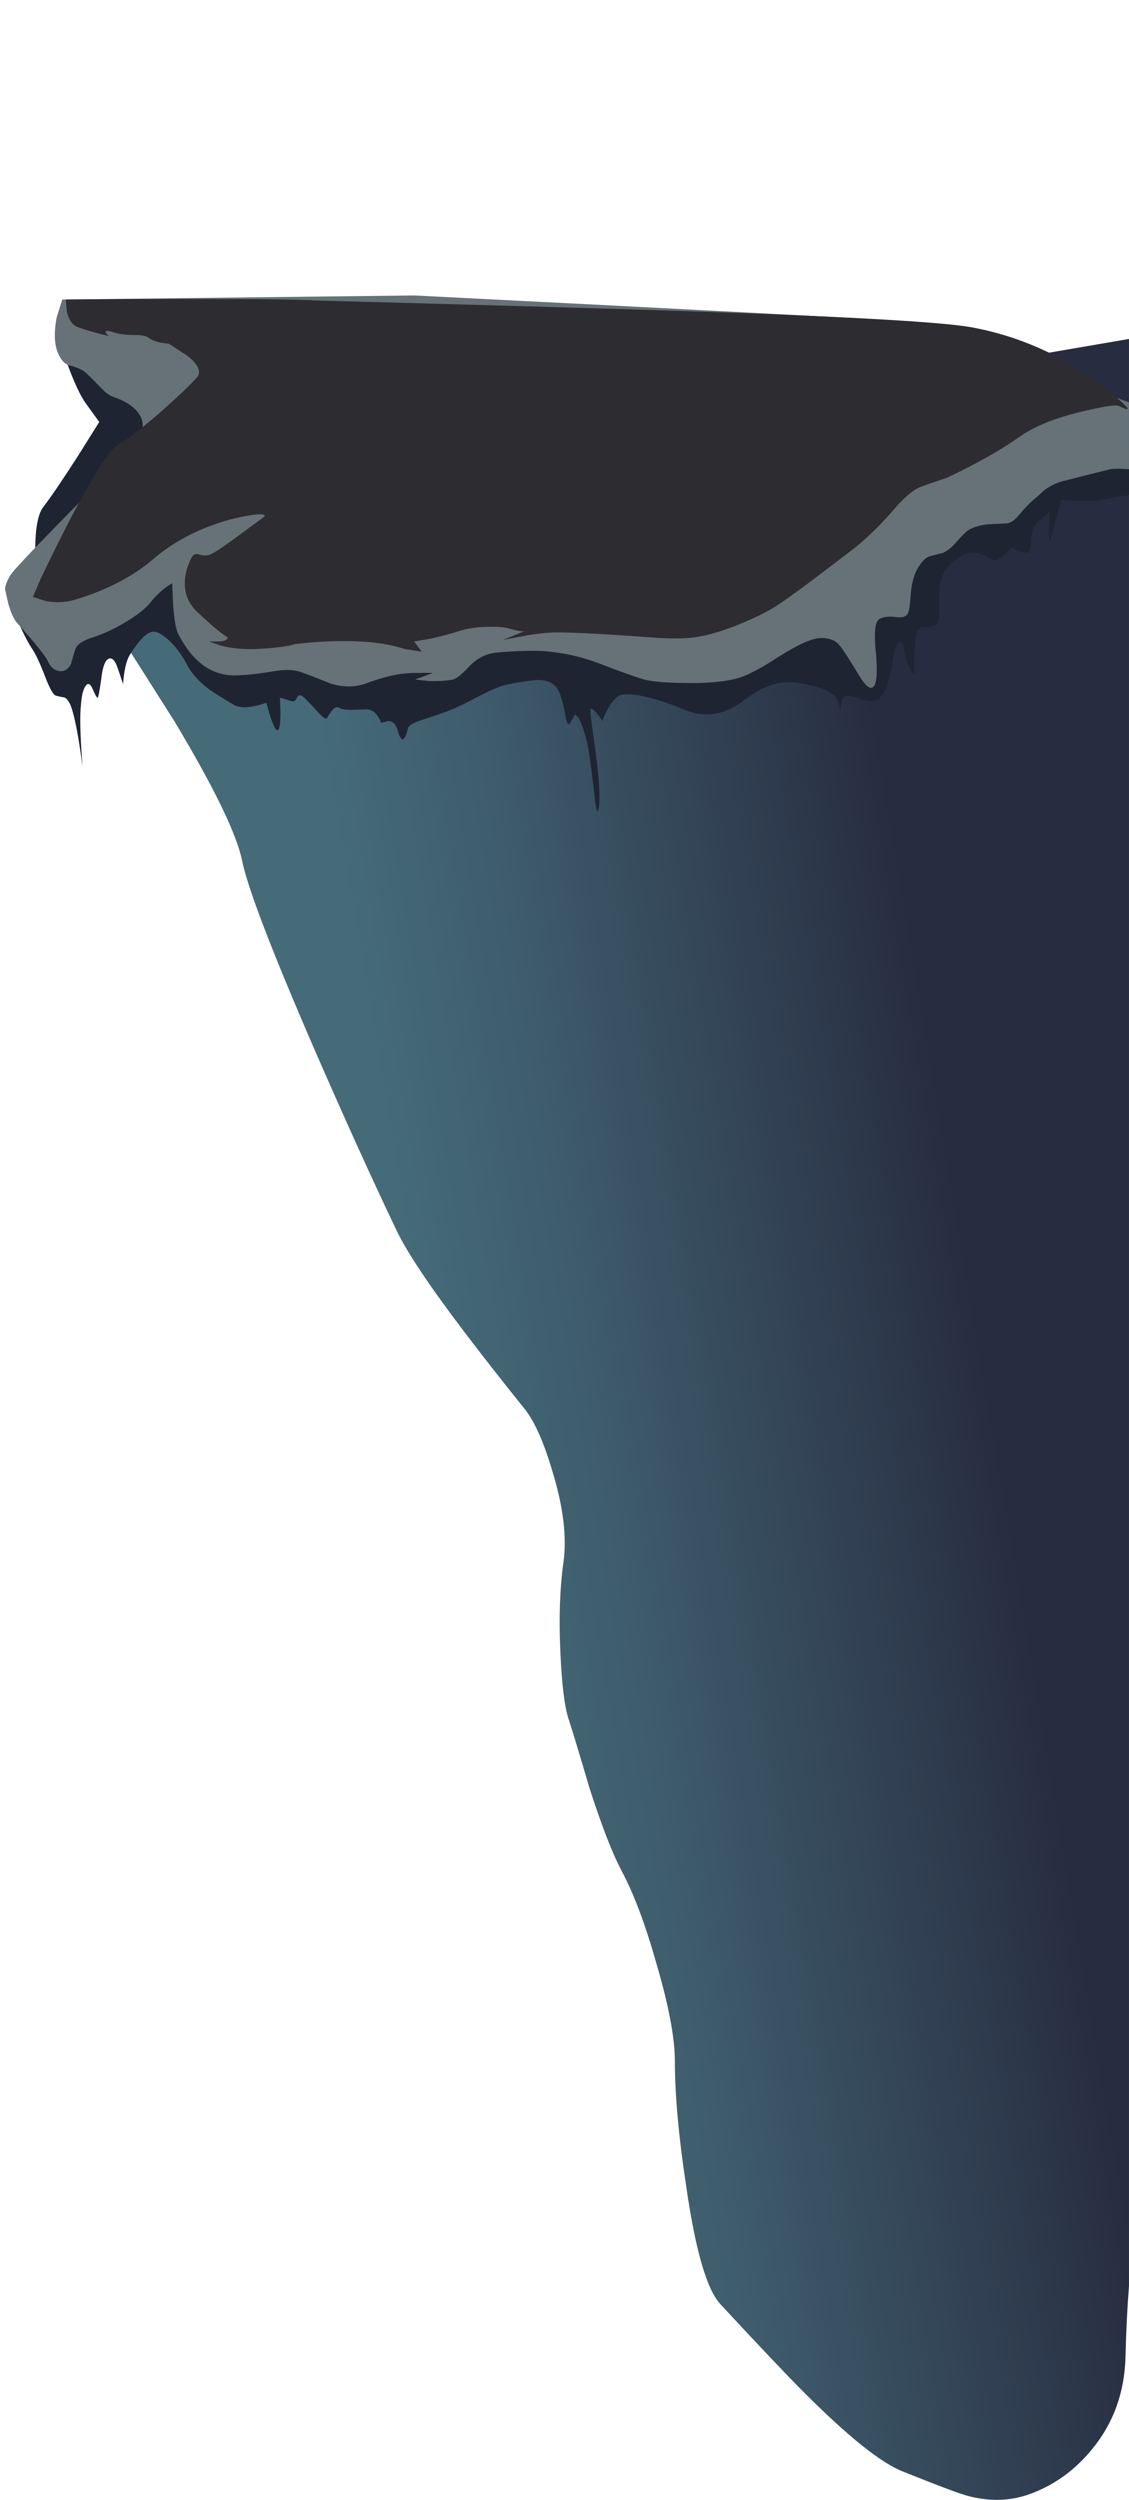
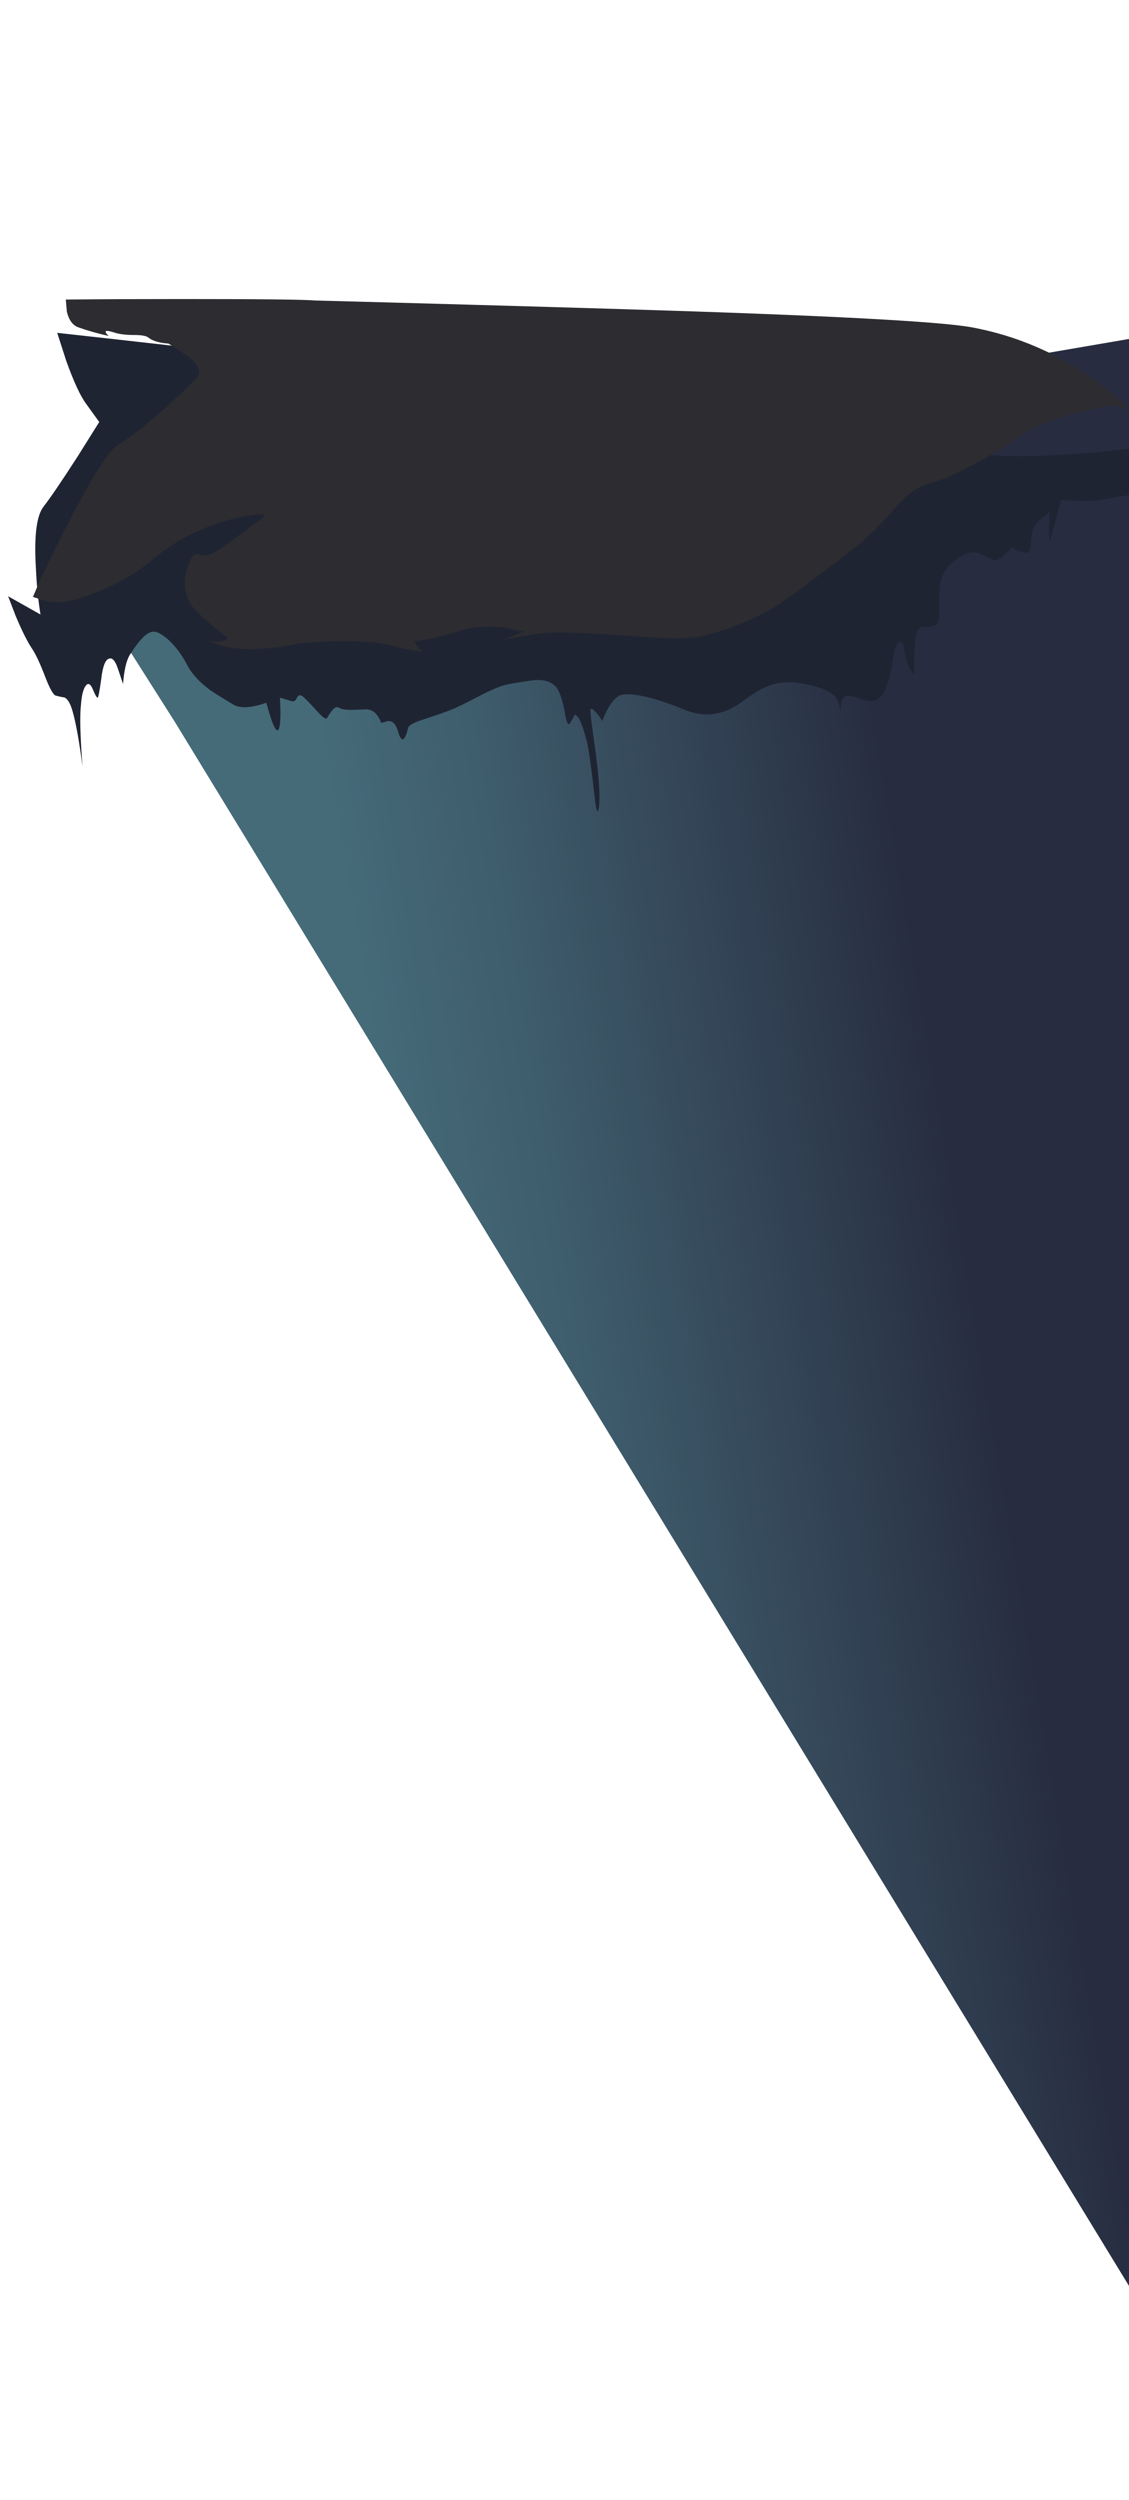
<svg xmlns="http://www.w3.org/2000/svg" version="1.1" viewBox="0 0 111.5 246.71" xml:space="preserve">
  <defs>
    <linearGradient id="a" x1="18.396" x2="73.864" y1="155.62" y2="155.62" gradientTransform="matrix(.789 .133 .133 -.789 0 197.36)" gradientUnits="userSpaceOnUse">
      <stop stop-color="#456b79" offset="0" />
      <stop stop-color="#3e5c6c" offset=".298" />
      <stop stop-color="#2c3649" offset=".863" />
      <stop stop-color="#272c40" offset="1" />
    </linearGradient>
  </defs>
  <g transform="matrix(1.25 0 0 -1.25 0 246.71)">
-     <path d="m13.84 140.33-4.52 7.117 9 11 70.879 12.16v-153.72c-0.133-1.685-0.226-3.564-0.277-5.646-0.082-2.774-0.949-5.172-2.602-7.199-1.386-1.708-3.054-2.907-5-3.602-1.492-0.531-3.082-0.586-4.761-0.156-0.637 0.156-2.387 0.812-5.239 1.957-1.707 0.668-4.308 2.746-7.8 6.242-1.254 1.25-3.454 3.57-6.598 6.957-1.07 1.148-1.961 4.199-2.684 9.16-0.613 4-0.918 7.348-0.918 10.039 0 1.817-0.48 4.363-1.441 7.645-0.879 3.117-1.801 5.57-2.758 7.355-0.75 1.414-1.601 3.617-2.562 6.602-0.879 2.988-1.426 4.785-1.637 5.398-0.32 0.988-0.535 2.735-0.645 5.242-0.132 2.692-0.05 5.082 0.243 7.161 0.265 1.972-0.012 4.32-0.84 7.039-0.668 2.293-1.387 3.949-2.16 4.961-1.758 2.187-3.36 4.226-4.801 6.121-2.774 3.652-4.574 6.343-5.399 8.078-1.972 4.133-4.132 8.894-6.48 14.281-3.387 7.812-5.293 12.785-5.719 14.918-0.426 2.082-2.187 5.707-5.281 10.883z" fill="url(#a)" fill-rule="evenodd" />
+     <path d="m13.84 140.33-4.52 7.117 9 11 70.879 12.16v-153.72z" fill="url(#a)" fill-rule="evenodd" />
    <path d="m89.199 161.92v-3.636c-1.094-0.188-1.89-0.321-2.398-0.403-0.403-0.05-1.016-0.066-1.84-0.039l-1.121 0.039-0.801-2.918c-0.16-0.613-0.199 0.051-0.117 2l-0.801-0.679c-0.32-0.27-0.508-0.59-0.559-0.961-0.054-0.215-0.093-0.563-0.121-1.039-0.054-0.348-0.16-0.535-0.32-0.563-0.266 0.055-0.508 0.106-0.719 0.16-0.242 0.133-0.386 0.215-0.441 0.243-0.027 0-0.199-0.161-0.52-0.481-0.375-0.375-0.668-0.547-0.879-0.519-0.109 0.023-0.48 0.199-1.121 0.519-0.48 0.238-1.066 0.117-1.761-0.359-0.637-0.43-1.067-0.934-1.278-1.524-0.132-0.398-0.199-1.011-0.199-1.84 0.024-0.851 0-1.398-0.082-1.636-0.105-0.27-0.359-0.403-0.758-0.403-0.429 0.055-0.707-0.027-0.84-0.238-0.16-0.293-0.253-0.976-0.281-2.043-0.027-0.558-0.027-1.078 0-1.558-0.43 0.535-0.695 1.199-0.801 2-0.054 0.535-0.187 0.746-0.402 0.64-0.16-0.133-0.293-0.398-0.398-0.801-0.028-0.214-0.106-0.707-0.239-1.48-0.16-0.774-0.386-1.387-0.679-1.84-0.297-0.453-0.711-0.625-1.243-0.519-0.64 0.214-1.121 0.347-1.441 0.398-0.484 0.051-0.684-0.465-0.598-1.539l-0.039 0.34c-0.082 0.613-0.254 1.027-0.523 1.242-0.371 0.348-1.133 0.641-2.277 0.879-1.122 0.238-2.122 0.172-3-0.199-0.454-0.161-1.149-0.586-2.082-1.282-1.442-1.011-2.946-1.187-4.52-0.519-0.934 0.398-1.879 0.719-2.84 0.961-1.121 0.265-1.867 0.304-2.238 0.117-0.32-0.156-0.641-0.547-0.961-1.156-0.16-0.297-0.281-0.575-0.359-0.844-0.161 0.242-0.321 0.453-0.481 0.641-0.32 0.375-0.48 0.425-0.48 0.16 0-0.239 0.148-1.371 0.437-3.399 0.27-2.105 0.348-3.508 0.242-4.199-0.105-0.641-0.226-0.309-0.359 1-0.238 2.078-0.426 3.426-0.559 4.039-0.242 0.961-0.468 1.625-0.679 2l-0.282 0.281-0.402-0.679c-0.133-0.215-0.25-0.043-0.359 0.519-0.157 0.934-0.344 1.614-0.559 2.039-0.293 0.559-0.84 0.84-1.641 0.84-0.292 0-1.039-0.105-2.238-0.32-0.562-0.106-1.254-0.375-2.082-0.801-1.277-0.664-2.094-1.066-2.437-1.199-0.375-0.16-1.176-0.442-2.403-0.84-0.664-0.215-1.023-0.426-1.078-0.641-0.265-1.093-0.535-1.172-0.801-0.238-0.16 0.559-0.425 0.824-0.8 0.797l-0.52-0.156c-0.266 0.718-0.664 1.078-1.199 1.078-0.559-0.028-0.961-0.039-1.199-0.039-0.453 0-0.762 0.051-0.922 0.16-0.16 0.105-0.332 0.051-0.52-0.16-0.105-0.106-0.254-0.321-0.441-0.641-0.078-0.16-0.371 0.055-0.879 0.641-0.613 0.664-0.984 1.039-1.121 1.117-0.16 0.082-0.293 0.016-0.399-0.199-0.105-0.239-0.281-0.305-0.519-0.199l-0.801 0.242 0.039-1.121c0-0.774-0.051-1.243-0.16-1.403-0.184-0.265-0.504 0.442-0.957 2.121-1.227-0.425-2.109-0.464-2.641-0.121-0.722 0.43-1.32 0.801-1.8 1.121-0.856 0.641-1.454 1.293-1.801 1.961-0.399 0.774-0.879 1.426-1.438 1.961-0.59 0.531-1.043 0.758-1.363 0.68-0.453-0.082-1.039-0.695-1.758-1.84-0.265-0.453-0.441-1.215-0.519-2.281l-0.403 1.2c-0.211 0.64-0.453 0.91-0.718 0.8-0.293-0.1-0.493-0.64-0.602-1.6-0.133-0.95-0.227-1.45-0.277-1.47-0.055-0.055-0.188 0.172-0.403 0.679-0.183 0.426-0.371 0.504-0.558 0.239-0.188-0.266-0.309-0.746-0.36-1.442-0.109-0.879-0.066-2.519 0.118-4.918-0.266 2.028-0.532 3.492-0.797 4.399-0.161 0.562-0.364 0.906-0.602 1.043-0.293 0.05-0.535 0.105-0.719 0.156-0.187 0.055-0.457 0.523-0.8 1.402-0.426 1.121-0.79 1.895-1.082 2.321-0.372 0.558-0.797 1.414-1.278 2.558l-0.601 1.563 2.558-1.442c-0.183 1.121-0.304 2.321-0.359 3.598-0.16 2.562 0.039 4.203 0.601 4.922 0.559 0.719 1.465 2.055 2.719 4l1.68 2.68-1.039 1.441c-0.453 0.613-0.973 1.734-1.559 3.359l-0.722 2.239c5.816-0.641 11.839-1.321 18.082-2.039 12.425-1.442 19.64-2.36 21.64-2.758 2.719-0.535 8.707-1.453 17.957-2.762 9.707-1.387 15.453-2.105 17.242-2.16 2.454-0.078 5.707 0.105 9.758 0.558z" fill="#1f2433" fill-rule="evenodd" />
-     <path d="m89.199 165.6v-5.277c-0.719 0.051-1.211 0.051-1.48 0l-3.52-0.883c-0.664-0.156-1.238-0.426-1.719-0.797l-0.558-0.519c-0.402-0.297-0.867-0.762-1.402-1.403-0.348-0.426-0.68-0.652-1-0.679-0.665-0.028-1.184-0.055-1.559-0.079-0.668-0.082-1.188-0.254-1.559-0.523-0.214-0.184-0.507-0.492-0.882-0.918-0.293-0.348-0.625-0.613-1-0.801-0.532-0.133-0.891-0.226-1.079-0.281-0.293-0.078-0.601-0.383-0.921-0.918-0.293-0.48-0.481-1.148-0.559-2-0.055-0.879-0.133-1.414-0.238-1.602-0.137-0.238-0.43-0.332-0.883-0.277-0.559 0.078-1 0.039-1.32-0.121-0.348-0.16-0.465-0.906-0.36-2.238 0.16-1.547 0.149-2.535-0.039-2.961-0.242-0.535-0.68-0.254-1.32 0.84-0.879 1.464-1.442 2.293-1.68 2.48-0.535 0.371-1.176 0.453-1.922 0.238-0.637-0.187-1.57-0.664-2.797-1.441-1.226-0.797-2.203-1.316-2.922-1.559-0.906-0.293-2.199-0.441-3.878-0.441-1.629 0-2.813 0.082-3.563 0.242-0.477 0.106-1.652 0.52-3.516 1.238-1.496 0.586-3.043 0.934-4.64 1.043-0.988 0.051-2.215 0.012-3.68-0.121-0.773-0.082-1.457-0.414-2.043-1-0.613-0.668-1.066-1.039-1.359-1.121-0.504-0.105-1.16-0.148-1.961-0.121l-1.039 0.121 1.398 0.52h-1.078c-0.695 0-1.254-0.039-1.68-0.117-0.668-0.11-1.48-0.336-2.441-0.684-0.879-0.344-1.84-0.359-2.879-0.039-1.121 0.453-1.922 0.762-2.398 0.922-0.508 0.183-1.227 0.199-2.161 0.039-1.308-0.215-2.32-0.32-3.042-0.32-1.813 0-3.278 1.066-4.399 3.199-0.215 0.375-0.359 1.16-0.441 2.359l-0.078 1.73-0.602-0.41c-0.426-0.347-0.785-0.703-1.078-1.078-0.375-0.48-1-0.988-1.883-1.519-0.906-0.563-1.812-0.989-2.719-1.281-0.773-0.239-1.226-0.547-1.359-0.918-0.082-0.215-0.199-0.618-0.359-1.204-0.266-0.453-0.602-0.625-1-0.519-0.348 0.082-0.614 0.32-0.801 0.723-0.16 0.398-0.961 1.398-2.399 3-0.297 0.316-0.547 0.863-0.761 1.636l-0.239 1.082c0 0.266 0.133 0.625 0.399 1.078 0.16 0.297 1.426 1.653 3.801 4.082 2.8 2.852 4.664 4.758 5.597 5.719 1.176 1.227 1.387 2.281 0.641 3.16-0.399 0.481-1.039 0.868-1.918 1.161-0.242 0.082-0.535 0.292-0.883 0.64-0.637 0.668-1.051 1.078-1.238 1.238-0.266 0.243-0.707 0.442-1.321 0.602-0.398 0.105-0.718 0.48-0.96 1.121-0.239 0.691-0.25 1.586-0.04 2.68l0.442 1.398 27.801 0.321c23.785-1.2 36.453-1.868 38-2 1.039-0.079 3.812-0.895 8.316-2.442 4.348-1.465 6.668-2.316 6.961-2.558 0.375-0.321 1.441-0.801 3.199-1.442z" fill="#667278" fill-rule="evenodd" />
    <path d="m76.801 171.52c2.746-0.508 5.347-1.48 7.801-2.922 1.492-0.879 2.796-1.84 3.918-2.879 0.8-0.719 0.757-0.851-0.122-0.398-0.265 0.078-0.863 0.011-1.796-0.199-2.668-0.536-4.668-1.27-6-2.204-1.497-1.066-3.43-2.16-5.801-3.277-1.039-0.348-1.735-0.586-2.082-0.723-0.559-0.211-1.266-0.812-2.117-1.796-0.911-1.067-1.895-2.043-2.961-2.922-0.375-0.293-1.547-1.188-3.52-2.68-1.492-1.121-2.535-1.855-3.121-2.199-0.773-0.453-1.773-0.922-3-1.403-1.254-0.48-2.32-0.773-3.199-0.878-0.801-0.106-1.895-0.106-3.281 0-3.625 0.265-6.133 0.398-7.52 0.398-0.746 0-1.68-0.106-2.801-0.316l-1.476-0.282 1.679 0.68c-0.269 0-0.629 0.066-1.082 0.199s-1.027 0.188-1.718 0.16c-0.879 0-1.68-0.121-2.403-0.359-0.664-0.215-1.437-0.414-2.32-0.602l-1.16-0.199 0.601-0.801-1.32 0.204c-1.066 0.343-2.266 0.543-3.602 0.597-1.492 0.082-3.183 0.016-5.078-0.199-0.535-0.188-1.601-0.32-3.199-0.398-0.988-0.028-1.883 0.066-2.68 0.277l-0.921 0.32h0.679c0.481 0 0.746 0.106 0.801 0.321-0.535 0.32-1.332 0.988-2.398 2-0.696 0.64-1.028 1.441-1 2.398 0.023 0.617 0.199 1.242 0.519 1.883 0.133 0.265 0.332 0.359 0.598 0.277 0.375-0.133 0.707-0.117 1 0.043 0.375 0.184 1.121 0.691 2.242 1.52 1.094 0.8 1.707 1.254 1.84 1.359 0.211 0.16 0.133 0.238-0.242 0.238-0.426 0-1.106-0.105-2.039-0.32-2.508-0.637-4.641-1.703-6.399-3.199-1.574-1.36-3.613-2.426-6.121-3.199-0.773-0.239-1.574-0.282-2.398-0.122l-1 0.321 0.597 1.402c0.774 1.625 1.602 3.293 2.481 5 1.785 3.387 3 5.25 3.64 5.598 0.668 0.375 1.758 1.215 3.282 2.519 1.332 1.176 2.304 2.094 2.918 2.762 0.425 0.453 0.187 1.039-0.719 1.762l-1.481 0.957c-0.746 0.054-1.281 0.215-1.601 0.48-0.16 0.133-0.531 0.199-1.117 0.199-0.668 0-1.204 0.067-1.602 0.204-0.508 0.16-0.719 0.16-0.641 0 0.028-0.082 0.106-0.176 0.243-0.282-0.856 0.188-1.657 0.414-2.403 0.68-0.453 0.16-0.758 0.574-0.918 1.238l-0.082 0.961c2.961 0.028 6.016 0.039 9.16 0.039 6.243 0 9.762-0.039 10.563-0.117 8.211-0.215 16.293-0.441 24.238-0.68 15.84-0.48 25.055-0.961 27.641-1.441z" fill="#2c2c31" fill-rule="evenodd" />
  </g>
</svg>